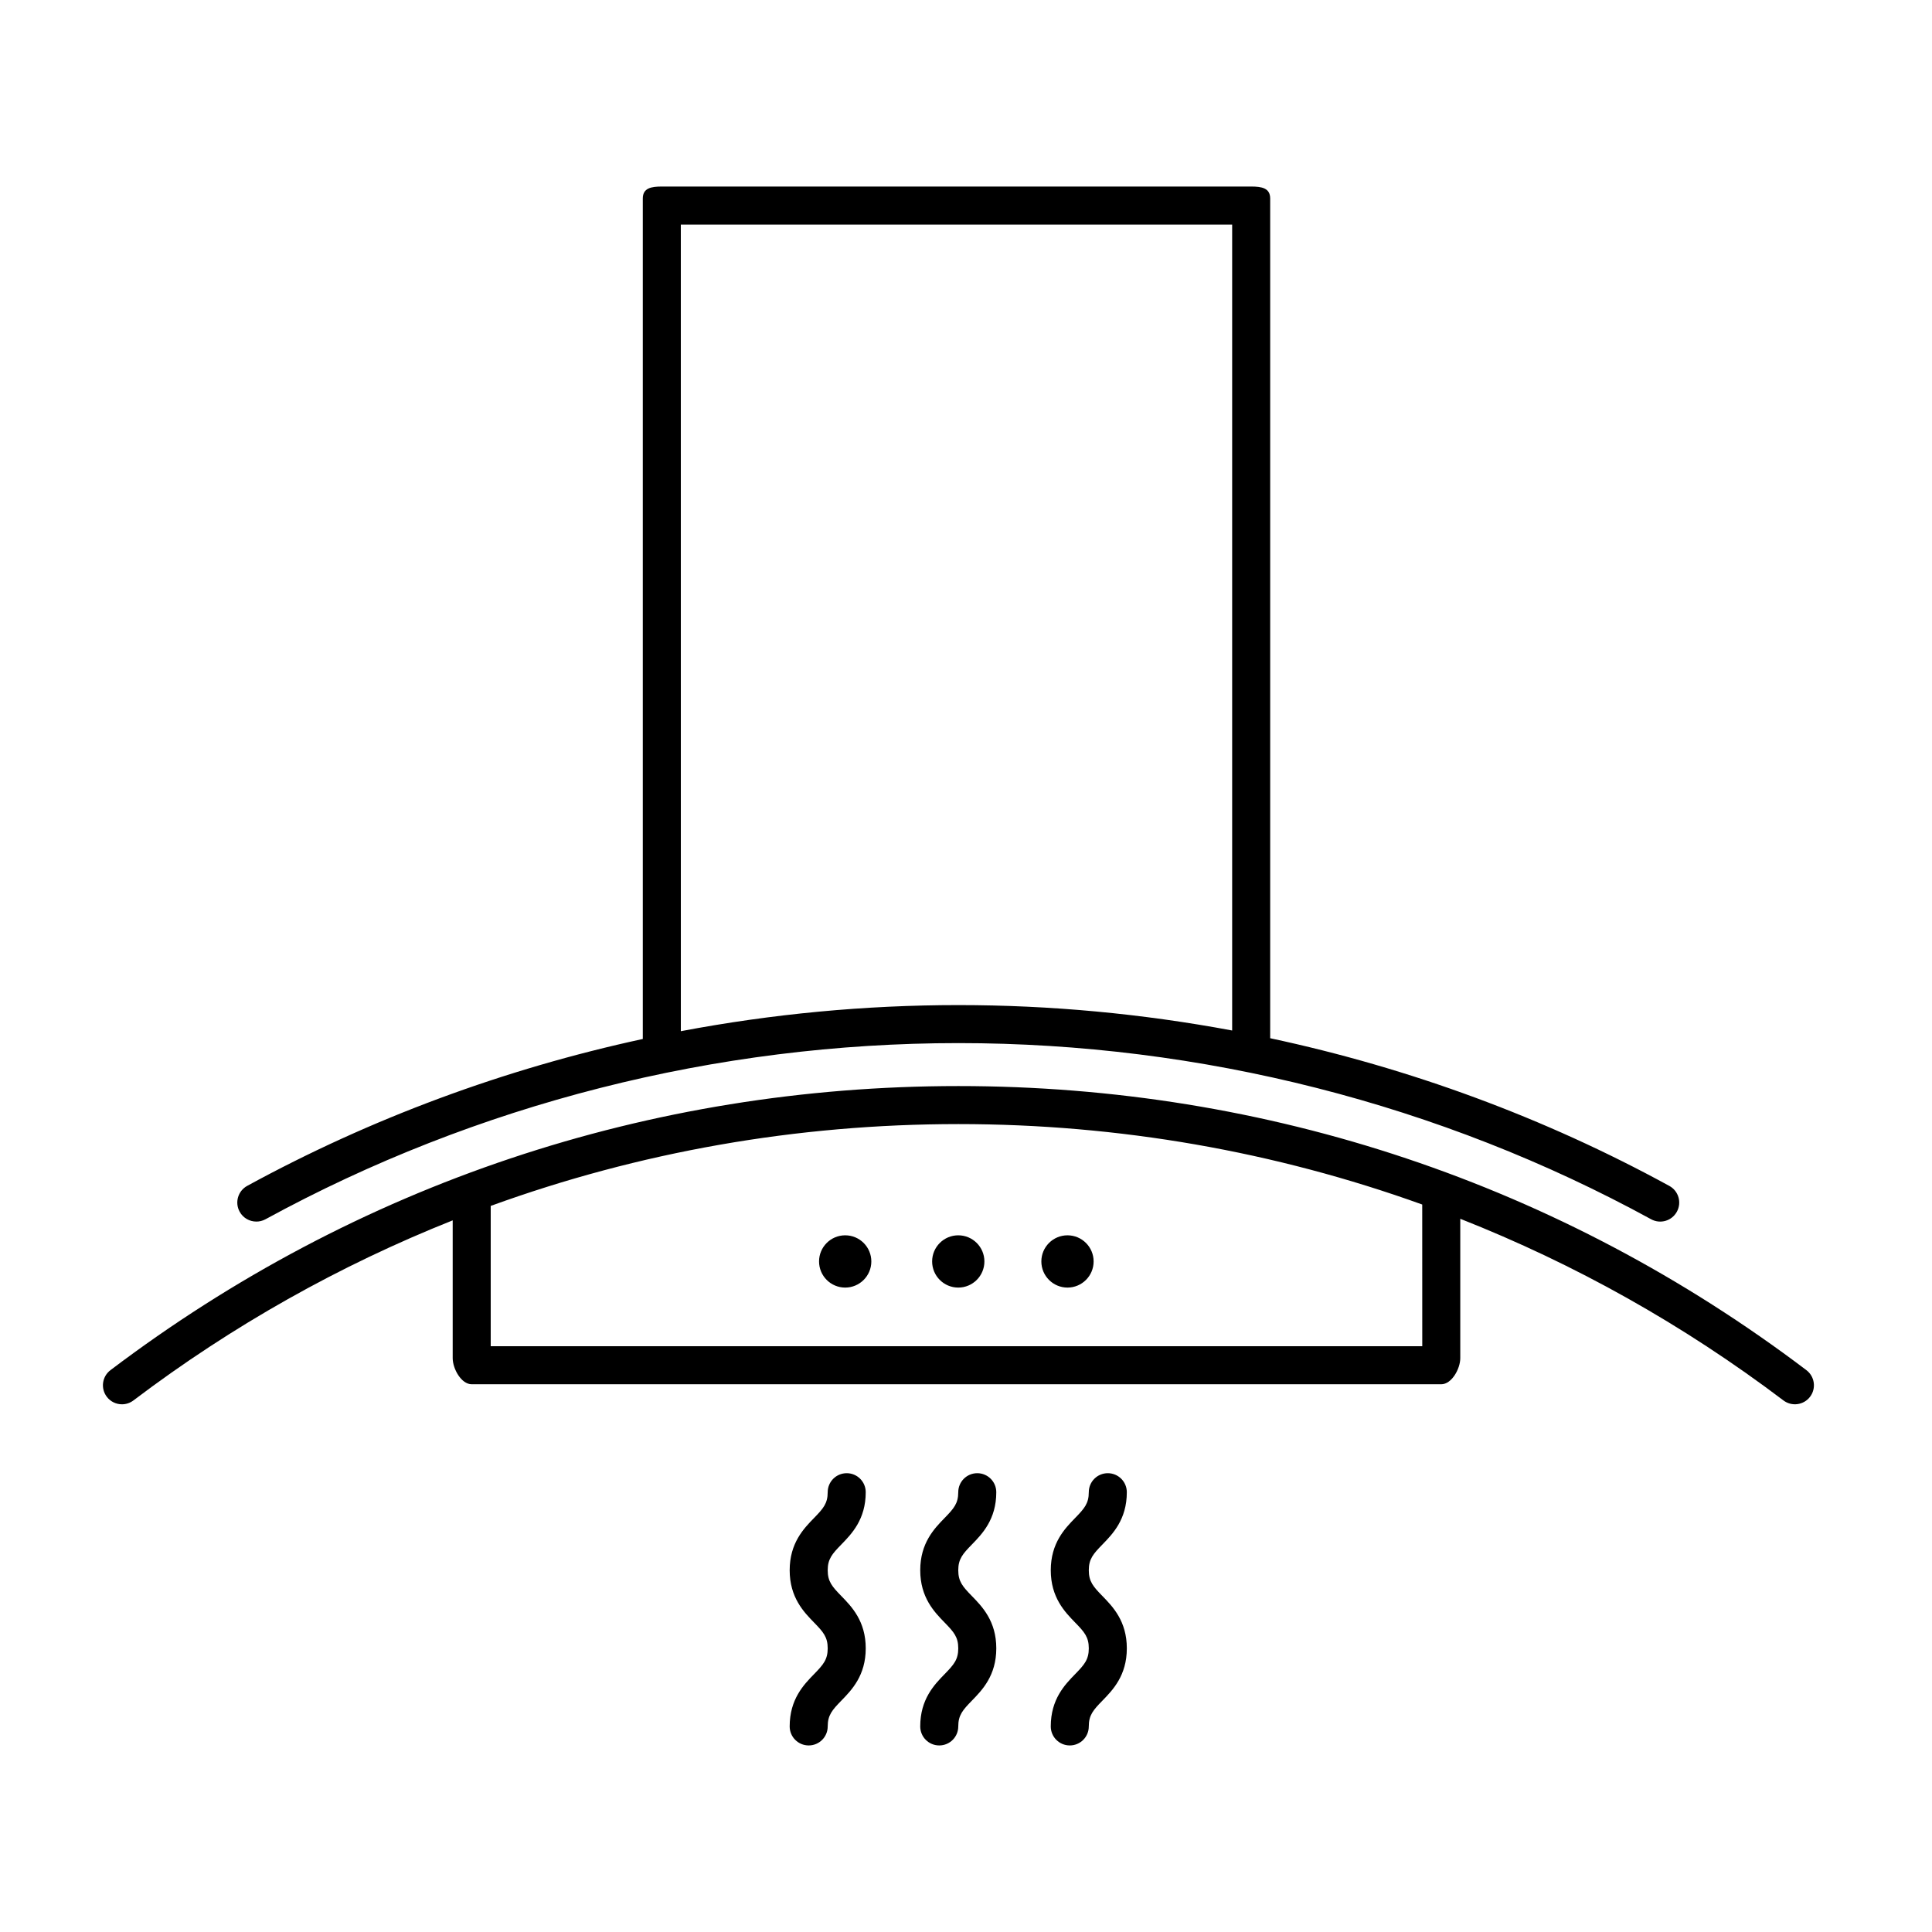
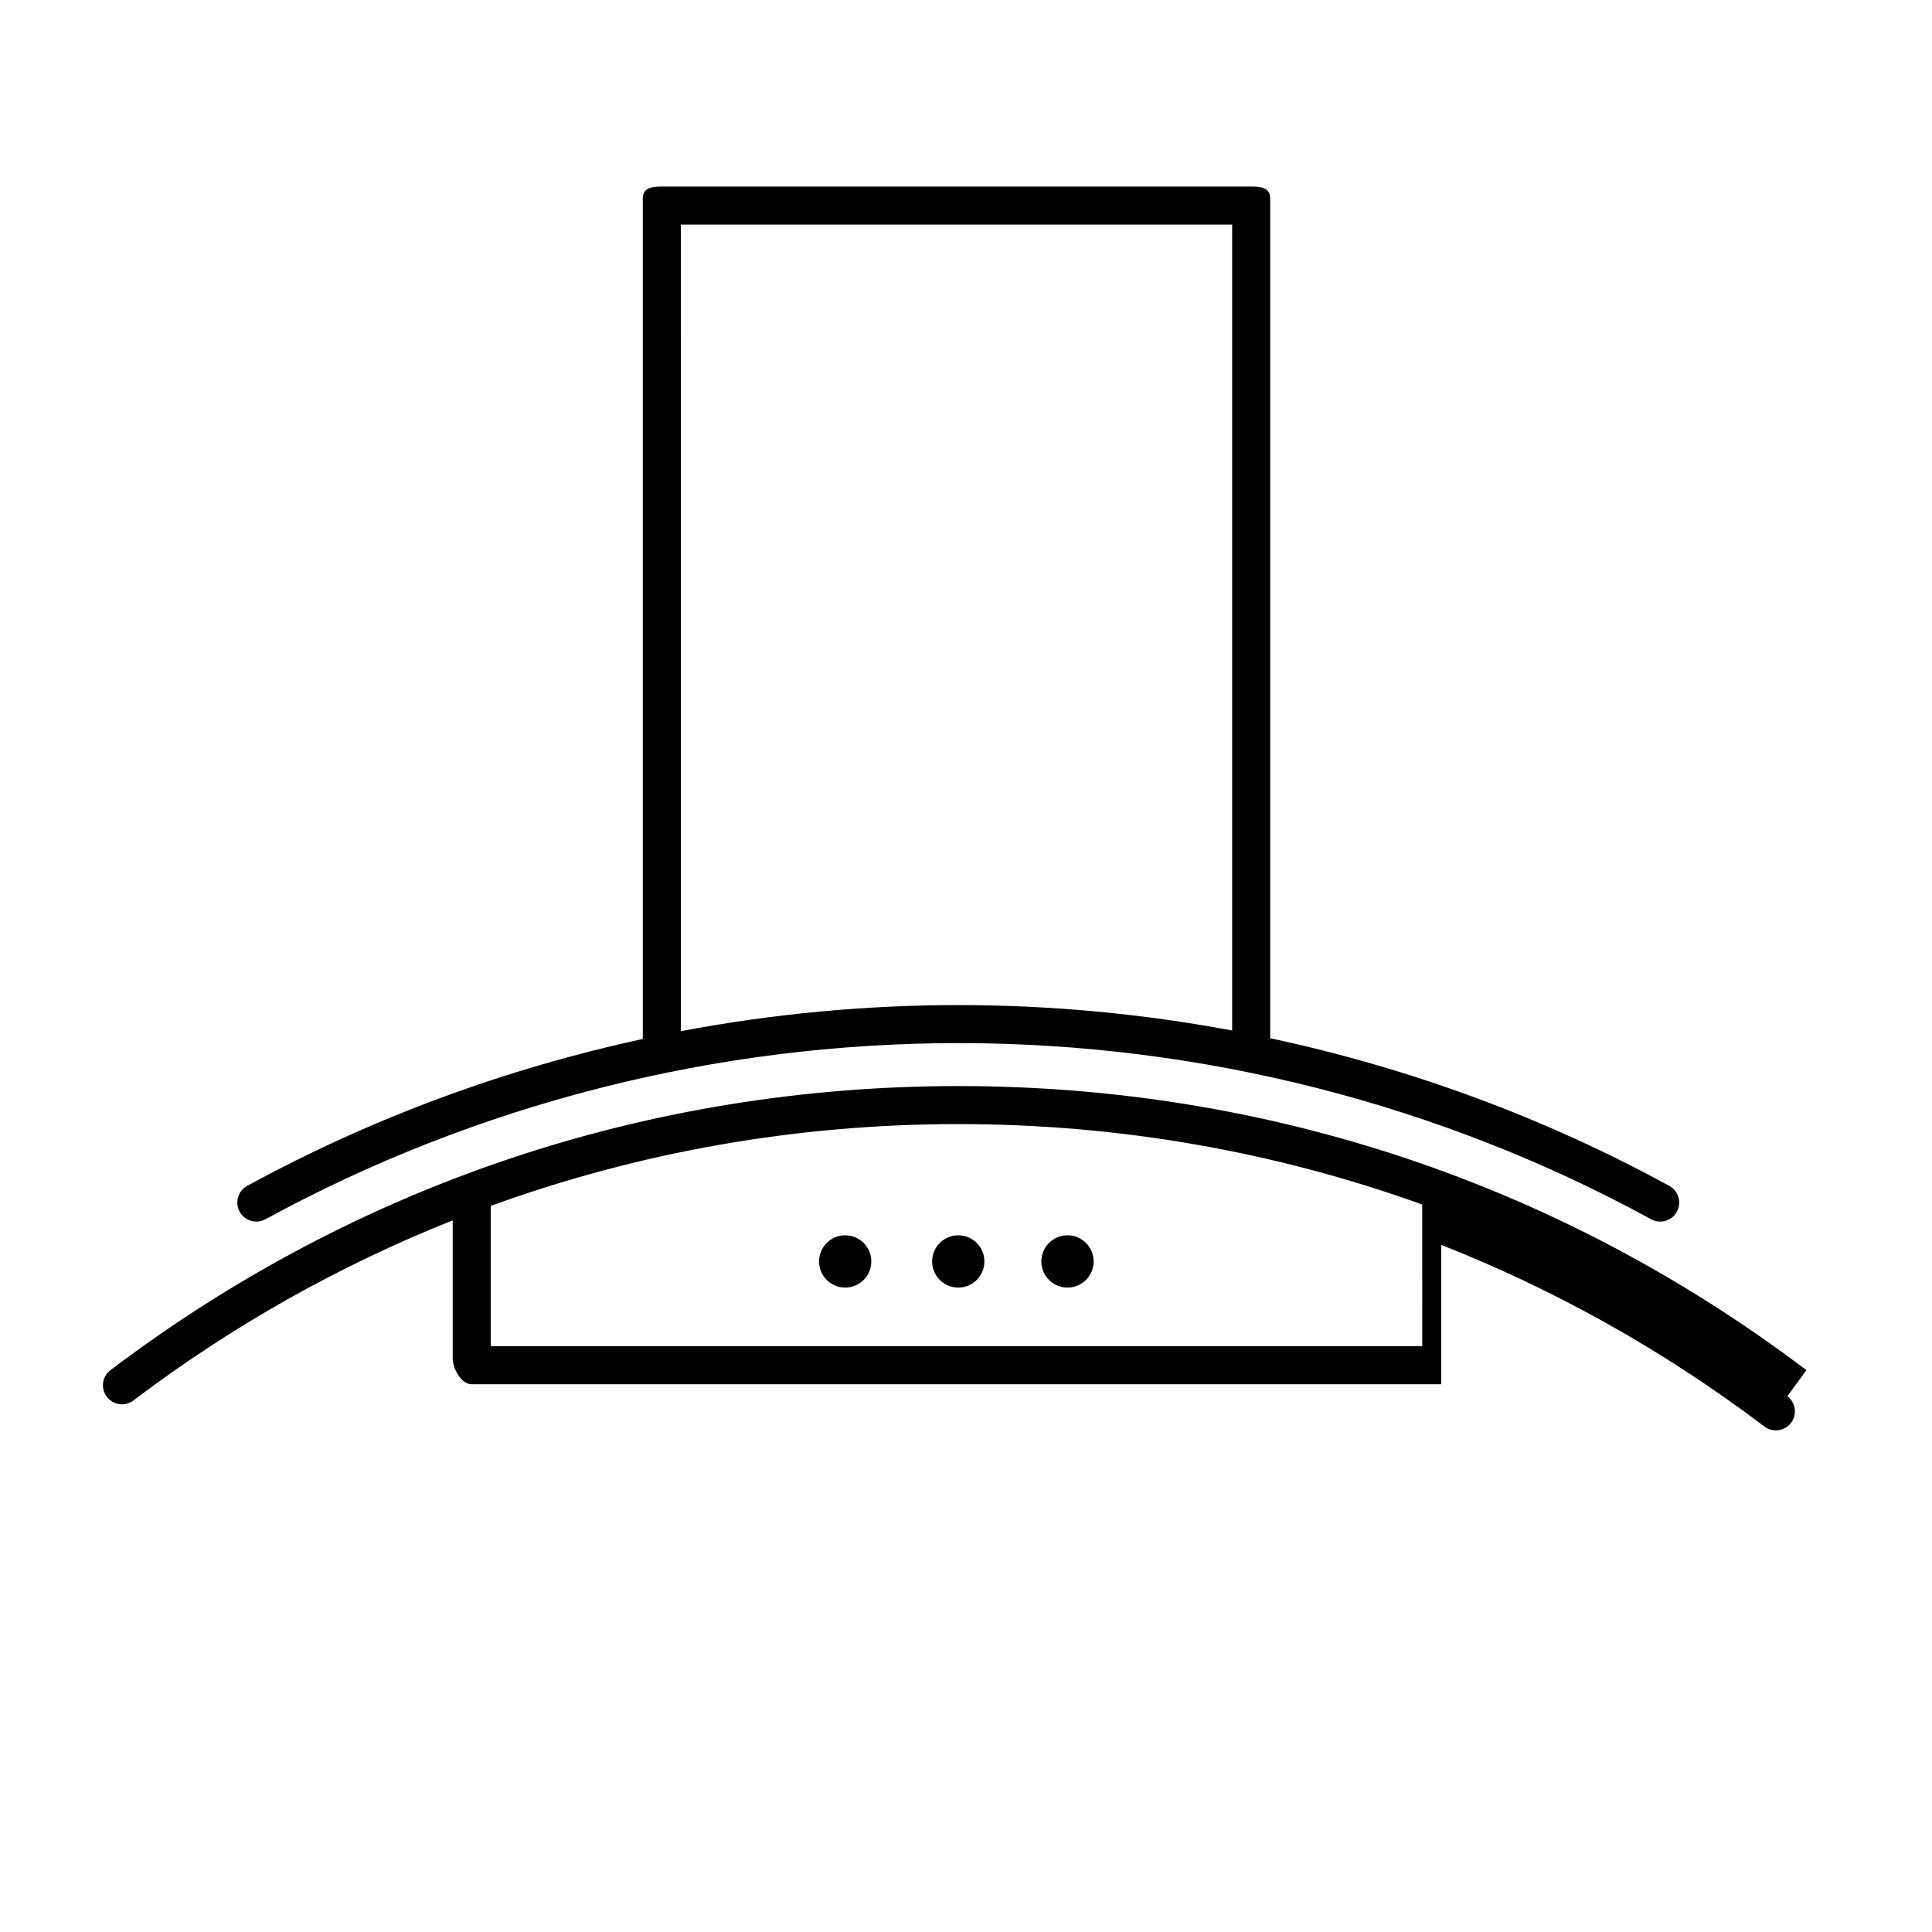
<svg xmlns="http://www.w3.org/2000/svg" fill="#000000" width="800px" height="800px" version="1.1" viewBox="144 144 512 512">
  <g>
-     <path d="m397.95 471.37c3.824 0 6.926 3.102 6.926 6.926s-3.102 6.926-6.926 6.926-6.926-3.102-6.926-6.926c0-3.82 3.102-6.926 6.926-6.926zm28.945 0c3.824 0 6.926 3.102 6.926 6.926s-3.102 6.926-6.926 6.926c-3.824 0-6.926-3.102-6.926-6.926-0.004-3.82 3.102-6.926 6.926-6.926zm-58.91 0c3.824 0 6.926 3.102 6.926 6.926s-3.102 6.926-6.926 6.926-6.926-3.102-6.926-6.926c-0.004-3.82 3.102-6.926 6.926-6.926zm-156.05-3.637c0.816 0 1.641-0.195 2.414-0.613 55.934-30.547 119.43-46.688 183.65-46.688 64.242 0 127.71 16.141 183.56 46.68 2.445 1.344 5.5 0.441 6.832-2 1.34-2.438 0.438-5.5-2-6.832-33.102-18.102-68.82-31.242-105.78-39.141v-222.54c-0.004-2.781-2.258-3.164-5.043-3.164h-156.18c-2.785 0-5.039 0.383-5.039 3.164v222.74c-36.605 7.926-71.996 21-104.84 38.93-2.438 1.336-3.34 4.394-2.004 6.836 0.914 1.68 2.637 2.625 4.426 2.625zm112.49-264.22h146.11v213.58c-23.836-4.449-48.129-6.734-72.535-6.734-24.746 0-49.398 2.336-73.57 6.918zm298.29 303.59c-65.066-49.254-142.77-75.285-224.72-75.285-81.945 0-159.65 26.031-224.72 75.285-2.215 1.676-2.656 4.836-0.973 7.055 0.988 1.309 2.492 1.996 4.019 1.996 1.059 0 2.125-0.332 3.039-1.023 26.273-19.887 54.684-35.812 84.609-47.723v36.516c0 2.793 2.254 6.918 5.039 6.918h256.94c2.785 0 5.039-4.125 5.039-6.914v-36.938c30.305 11.949 59.066 28.027 85.645 48.141 2.215 1.676 5.375 1.238 7.055-0.973 1.68-2.219 1.242-5.375-0.977-7.055zm-101.8-6.336h-246.87v-37.188c39.277-14.27 81.004-21.684 123.95-21.684 42.57 0 83.945 7.289 122.91 21.316z" />
-     <path d="m392.91 606.56c-2.785 0-5.039-2.254-5.039-5.039 0-7.227 3.738-11.062 6.465-13.863 2.438-2.504 3.613-3.844 3.613-6.832s-1.168-4.328-3.613-6.832c-2.727-2.801-6.465-6.641-6.465-13.863 0-7.219 3.738-11.055 6.469-13.859 2.434-2.5 3.606-3.836 3.606-6.82 0-2.785 2.254-5.039 5.039-5.039 2.785 0 5.039 2.254 5.039 5.039 0 7.219-3.738 11.055-6.469 13.859-2.434 2.5-3.606 3.836-3.606 6.82 0 2.996 1.168 4.332 3.613 6.836 2.727 2.801 6.465 6.637 6.465 13.859 0 7.227-3.738 11.059-6.465 13.859-2.438 2.504-3.613 3.844-3.613 6.836 0 2.789-2.258 5.039-5.039 5.039zm-34.598 0c-2.785 0-5.039-2.254-5.039-5.039 0-7.227 3.738-11.062 6.465-13.863 2.438-2.504 3.613-3.844 3.613-6.832s-1.168-4.328-3.613-6.832c-2.727-2.801-6.465-6.641-6.465-13.863 0-7.219 3.738-11.055 6.469-13.859 2.434-2.5 3.606-3.836 3.606-6.82 0-2.785 2.254-5.039 5.039-5.039s5.039 2.254 5.039 5.039c0 7.219-3.738 11.055-6.469 13.859-2.434 2.5-3.606 3.836-3.606 6.82 0 2.996 1.168 4.332 3.613 6.836 2.727 2.801 6.465 6.637 6.465 13.859 0 7.227-3.738 11.059-6.465 13.859-2.438 2.508-3.613 3.848-3.613 6.84 0 2.785-2.258 5.035-5.039 5.035zm69.191 0c-2.785 0-5.039-2.254-5.039-5.039 0-7.227 3.738-11.062 6.465-13.863 2.438-2.504 3.613-3.844 3.613-6.832s-1.168-4.328-3.613-6.832c-2.727-2.801-6.465-6.641-6.465-13.863 0-7.219 3.738-11.055 6.469-13.859 2.434-2.5 3.606-3.836 3.606-6.82 0-2.785 2.254-5.039 5.039-5.039 2.785 0 5.039 2.254 5.039 5.039 0 7.219-3.738 11.055-6.469 13.859-2.434 2.5-3.606 3.836-3.606 6.82 0 2.996 1.168 4.332 3.613 6.836 2.727 2.801 6.465 6.637 6.465 13.859 0 7.227-3.738 11.059-6.465 13.859-2.445 2.508-3.617 3.84-3.617 6.84 0 2.785-2.25 5.035-5.035 5.035z" />
+     <path d="m397.95 471.37c3.824 0 6.926 3.102 6.926 6.926s-3.102 6.926-6.926 6.926-6.926-3.102-6.926-6.926c0-3.82 3.102-6.926 6.926-6.926zm28.945 0c3.824 0 6.926 3.102 6.926 6.926s-3.102 6.926-6.926 6.926c-3.824 0-6.926-3.102-6.926-6.926-0.004-3.82 3.102-6.926 6.926-6.926zm-58.91 0c3.824 0 6.926 3.102 6.926 6.926s-3.102 6.926-6.926 6.926-6.926-3.102-6.926-6.926c-0.004-3.82 3.102-6.926 6.926-6.926zm-156.05-3.637c0.816 0 1.641-0.195 2.414-0.613 55.934-30.547 119.43-46.688 183.65-46.688 64.242 0 127.71 16.141 183.56 46.68 2.445 1.344 5.5 0.441 6.832-2 1.34-2.438 0.438-5.5-2-6.832-33.102-18.102-68.82-31.242-105.78-39.141v-222.54c-0.004-2.781-2.258-3.164-5.043-3.164h-156.18c-2.785 0-5.039 0.383-5.039 3.164v222.74c-36.605 7.926-71.996 21-104.84 38.93-2.438 1.336-3.34 4.394-2.004 6.836 0.914 1.68 2.637 2.625 4.426 2.625zm112.49-264.22h146.11v213.58c-23.836-4.449-48.129-6.734-72.535-6.734-24.746 0-49.398 2.336-73.57 6.918zm298.29 303.59c-65.066-49.254-142.77-75.285-224.72-75.285-81.945 0-159.65 26.031-224.72 75.285-2.215 1.676-2.656 4.836-0.973 7.055 0.988 1.309 2.492 1.996 4.019 1.996 1.059 0 2.125-0.332 3.039-1.023 26.273-19.887 54.684-35.812 84.609-47.723v36.516c0 2.793 2.254 6.918 5.039 6.918h256.94v-36.938c30.305 11.949 59.066 28.027 85.645 48.141 2.215 1.676 5.375 1.238 7.055-0.973 1.68-2.219 1.242-5.375-0.977-7.055zm-101.8-6.336h-246.87v-37.188c39.277-14.27 81.004-21.684 123.95-21.684 42.57 0 83.945 7.289 122.91 21.316z" />
  </g>
</svg>